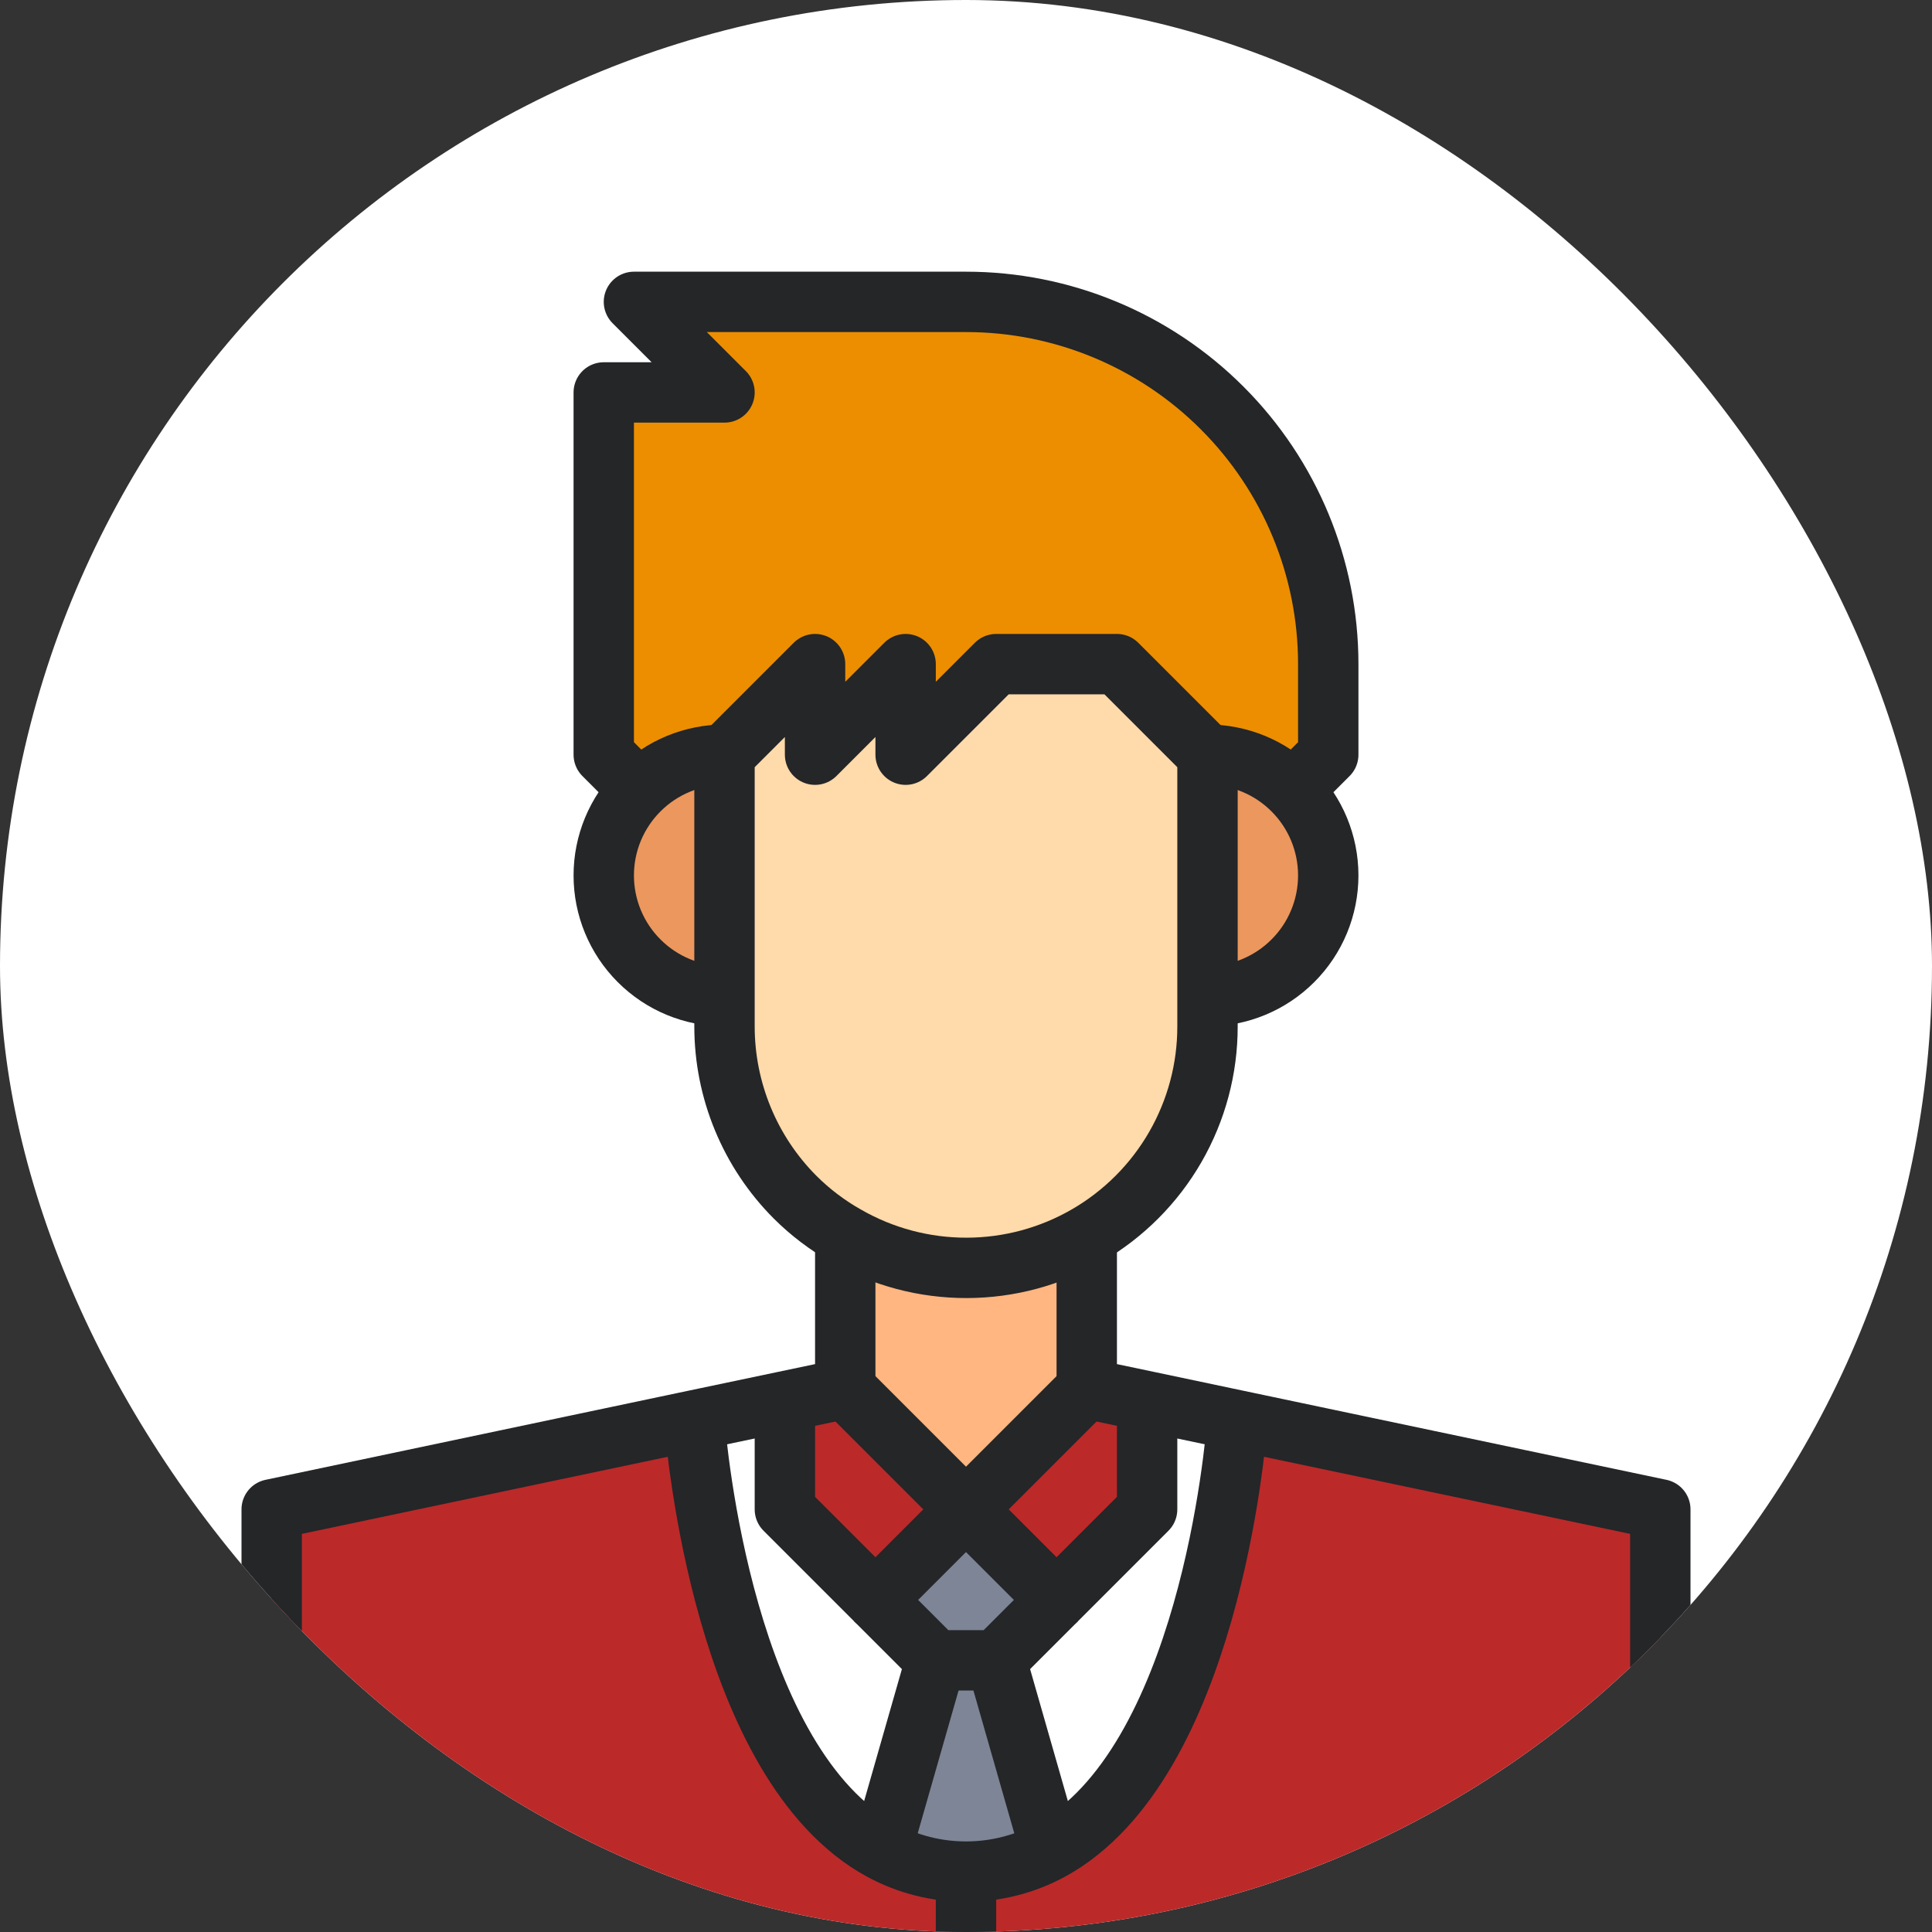
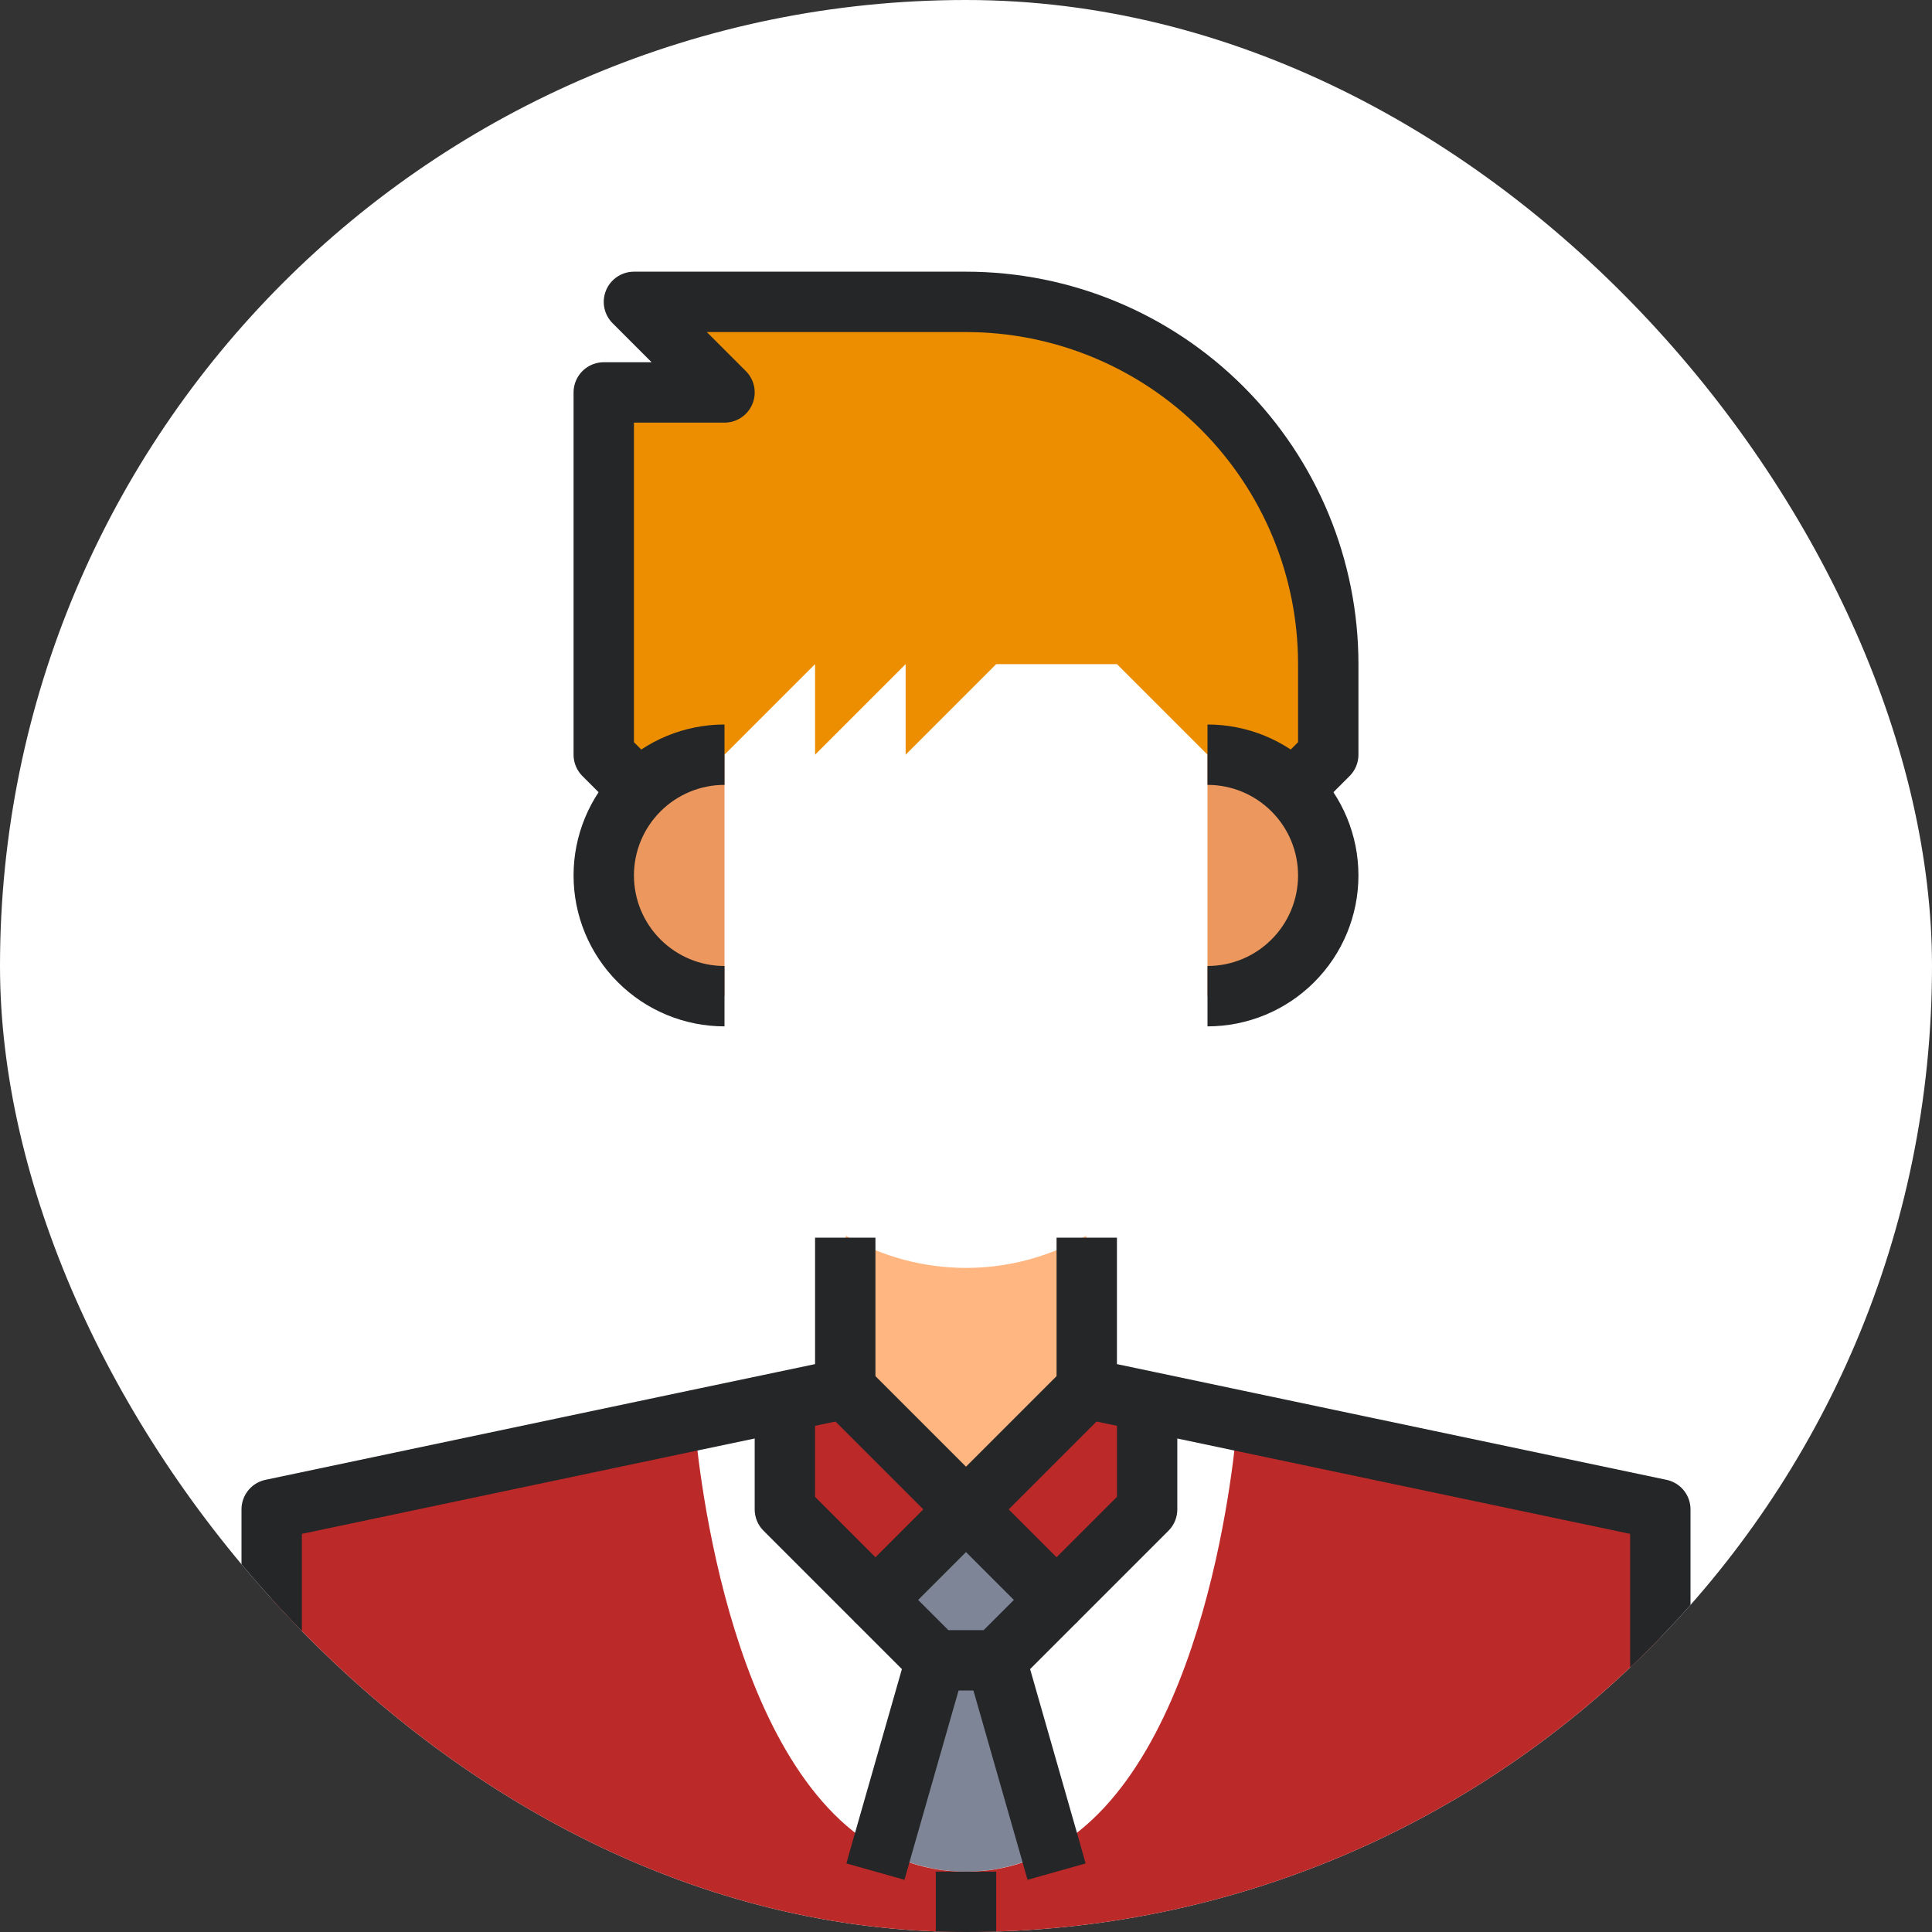
<svg xmlns="http://www.w3.org/2000/svg" width="64" height="64" viewBox="0 0 64 64" fill="none">
  <rect x="0" y="0" width="64" height="64" fill="#333333" stroke="none" />
  <g clip-path="url(#clip0_2028_22282)">
    <rect width="64" height="64" rx="32" fill="white" />
    <path d="M32 50L29 53L26 50V46.42L28 46L32 50Z" fill="#BC2929" />
    <path d="M38 46.42V50L35 53L32 50L36 46L38 46.42Z" fill="#BC2929" />
    <path d="M33 55L34.8 61.29C33.941 61.756 32.978 62 32 62C31.022 62 30.06 61.756 29.2 61.29L31 55H33Z" fill="#7E8596" />
    <path d="M35 53L33 55H31L29 53L32 50L35 53Z" fill="#7E8596" />
    <path d="M34.8 61.29C40.03 58.44 40.93 47.87 40.99 47.05L55 50V72H32V62C32.979 62.006 33.943 61.762 34.8 61.29Z" fill="#BC2929" />
    <path d="M29.2 61.29C30.057 61.762 31.021 62.006 32 62V72H9V50L23 47.05C23.07 47.88 23.97 58.44 29.2 61.29Z" fill="#BC2929" />
    <path d="M24 25V33C22.939 33 21.922 32.579 21.172 31.828C20.421 31.078 20 30.061 20 29C20 27.939 20.421 26.922 21.172 26.172C21.922 25.421 22.939 25 24 25Z" fill="#EB975D" />
    <path d="M42.83 26.17C43.39 26.729 43.772 27.442 43.926 28.219C44.081 28.995 44.002 29.8 43.699 30.531C43.395 31.262 42.882 31.887 42.224 32.327C41.566 32.766 40.792 33.001 40 33V25C41.061 25.002 42.078 25.422 42.83 26.17Z" fill="#EB975D" />
    <path d="M36 41V46L32 50L28 46V41L28.03 40.94C29.238 41.635 30.607 42.001 32 42.001C33.393 42.001 34.762 41.635 35.97 40.94L36 41Z" fill="#FFB680" />
-     <path d="M40 33V34C40.002 35.402 39.634 36.779 38.935 37.994C38.236 39.209 37.229 40.219 36.017 40.922C34.804 41.626 33.428 41.997 32.026 42C30.624 42.003 29.246 41.638 28.03 40.94C27.411 40.592 26.843 40.161 26.34 39.66C24.841 38.158 24 36.122 24 34V25L27 22V25L30 22V25L33 22H37L40 25V33Z" fill="#FFDAAA" />
    <path d="M44 22V25L43 26L42.83 26.17C42.078 25.422 41.061 25.002 40 25L37 22H33L30 25V22L27 25V22L24 25C22.939 25.002 21.922 25.422 21.17 26.17L21 26L20 25V13H24L21 10H32C35.183 10 38.235 11.264 40.485 13.515C42.736 15.765 44 18.817 44 22Z" fill="#EC8E00" />
-     <path d="M40 25V34C40.002 35.402 39.634 36.779 38.935 37.994C38.236 39.209 37.229 40.219 36.017 40.922C34.804 41.626 33.428 41.997 32.026 42C30.624 42.003 29.246 41.638 28.03 40.94C27.411 40.592 26.843 40.161 26.34 39.66C24.841 38.158 24 36.122 24 34V25L27 22V25L30 22V25L33 22H37L40 25Z" stroke="#242628" stroke-width="2" stroke-linejoin="round" />
    <path d="M43 26L44 25V22C44 18.817 42.736 15.765 40.485 13.515C38.235 11.264 35.183 10 32 10" stroke="#242628" stroke-width="2" stroke-linejoin="round" />
    <path d="M40 33C41.061 33 42.078 32.579 42.828 31.828C43.579 31.078 44 30.061 44 29C44 27.939 43.579 26.922 42.828 26.172C42.078 25.421 41.061 25 40 25" stroke="#242628" stroke-width="2" stroke-linejoin="round" />
    <path d="M24 25C22.939 25 21.922 25.421 21.172 26.172C20.421 26.922 20 27.939 20 29C20 30.061 20.421 31.078 21.172 31.828C21.922 32.579 22.939 33 24 33" stroke="#242628" stroke-width="2" stroke-linejoin="round" />
    <path d="M28 41V46L26 46.42L23 47.05L9 50V72H15H32H49H55V50L40.99 47.05L38 46.42L36 46V41" stroke="#242628" stroke-width="2" stroke-linejoin="round" />
    <path d="M28 46L32 50L36 46" stroke="#242628" stroke-width="2" stroke-linejoin="round" />
-     <path d="M23 47V47.05C23.07 47.88 23.97 58.44 29.2 61.29C30.06 61.756 31.022 62 32 62C32.978 62 33.94 61.756 34.8 61.29C40.03 58.44 40.93 47.87 40.99 47.05C40.996 47.034 40.999 47.017 41 47" stroke="#242628" stroke-width="2" stroke-linejoin="round" />
    <path d="M38 46V46.42V50L35 53L32 50L29 53L26 50V46.42V46" stroke="#242628" stroke-width="2" stroke-linejoin="round" />
    <path d="M29 53L31 55H33L35 53" stroke="#242628" stroke-width="2" stroke-linejoin="round" />
    <path d="M31 55L29.2 61.29L29 62" stroke="#242628" stroke-width="2" stroke-linejoin="round" />
    <path d="M33 55L34.8 61.29L35 62" stroke="#242628" stroke-width="2" stroke-linejoin="round" />
    <path d="M32 62V72" stroke="#242628" stroke-width="2" stroke-linejoin="round" />
    <path d="M32 10H21L24 13H20V25L21 26" stroke="#242628" stroke-width="2" stroke-linejoin="round" />
  </g>
  <defs>
    <clipPath id="clip0_2028_22282">
      <rect width="64" height="64" rx="32" fill="white" />
    </clipPath>
  </defs>
</svg>